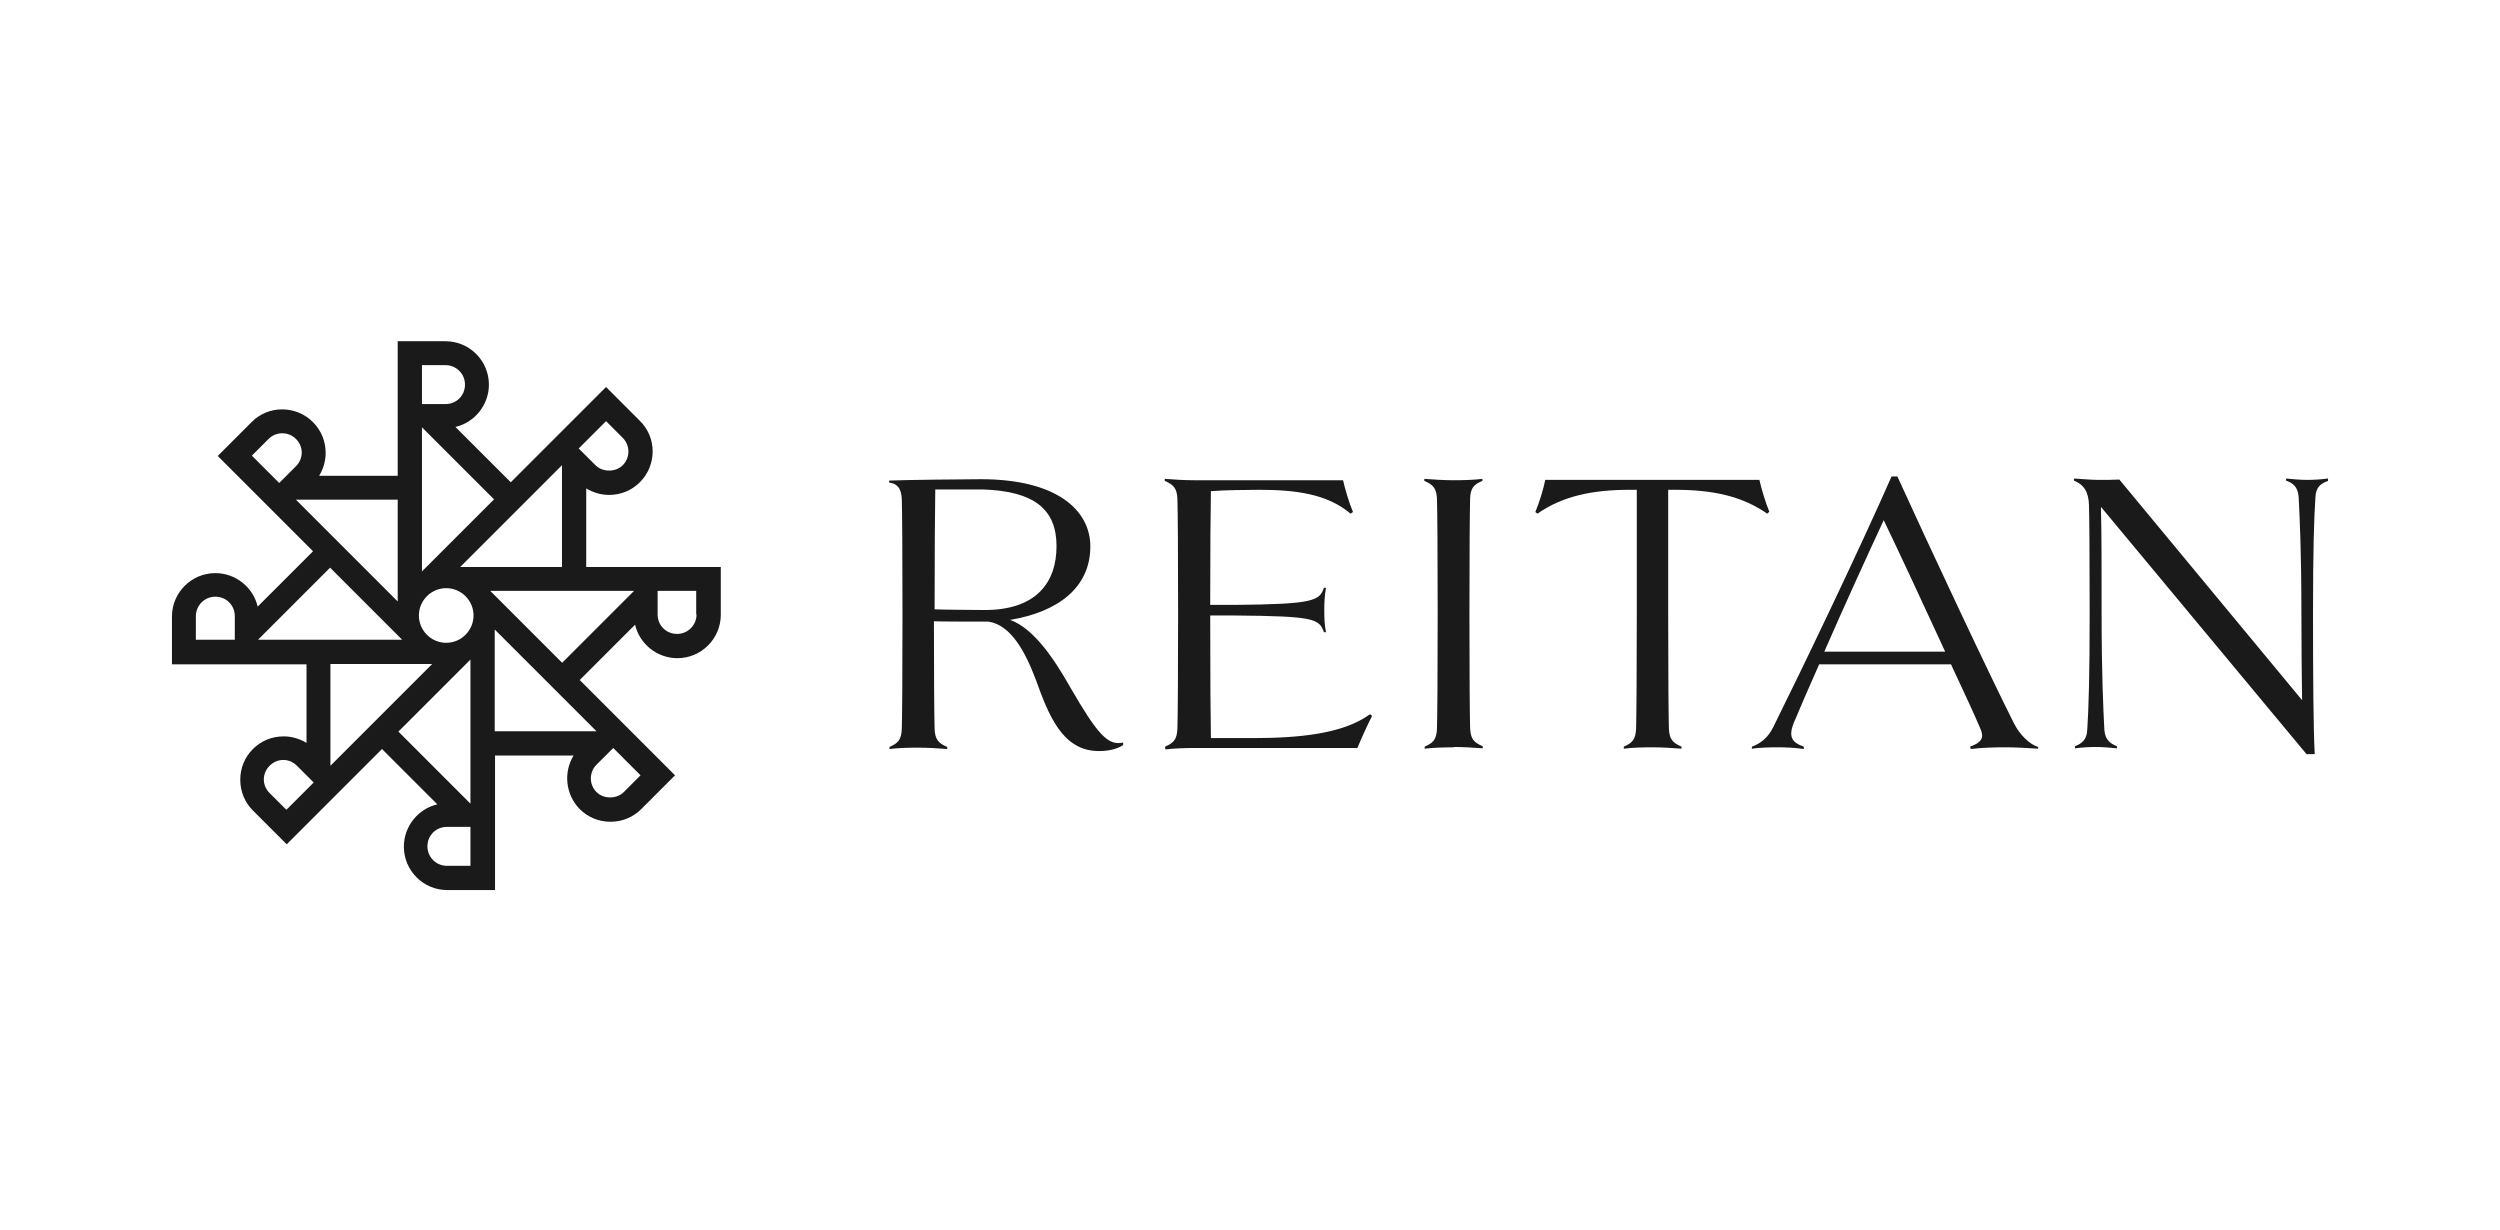
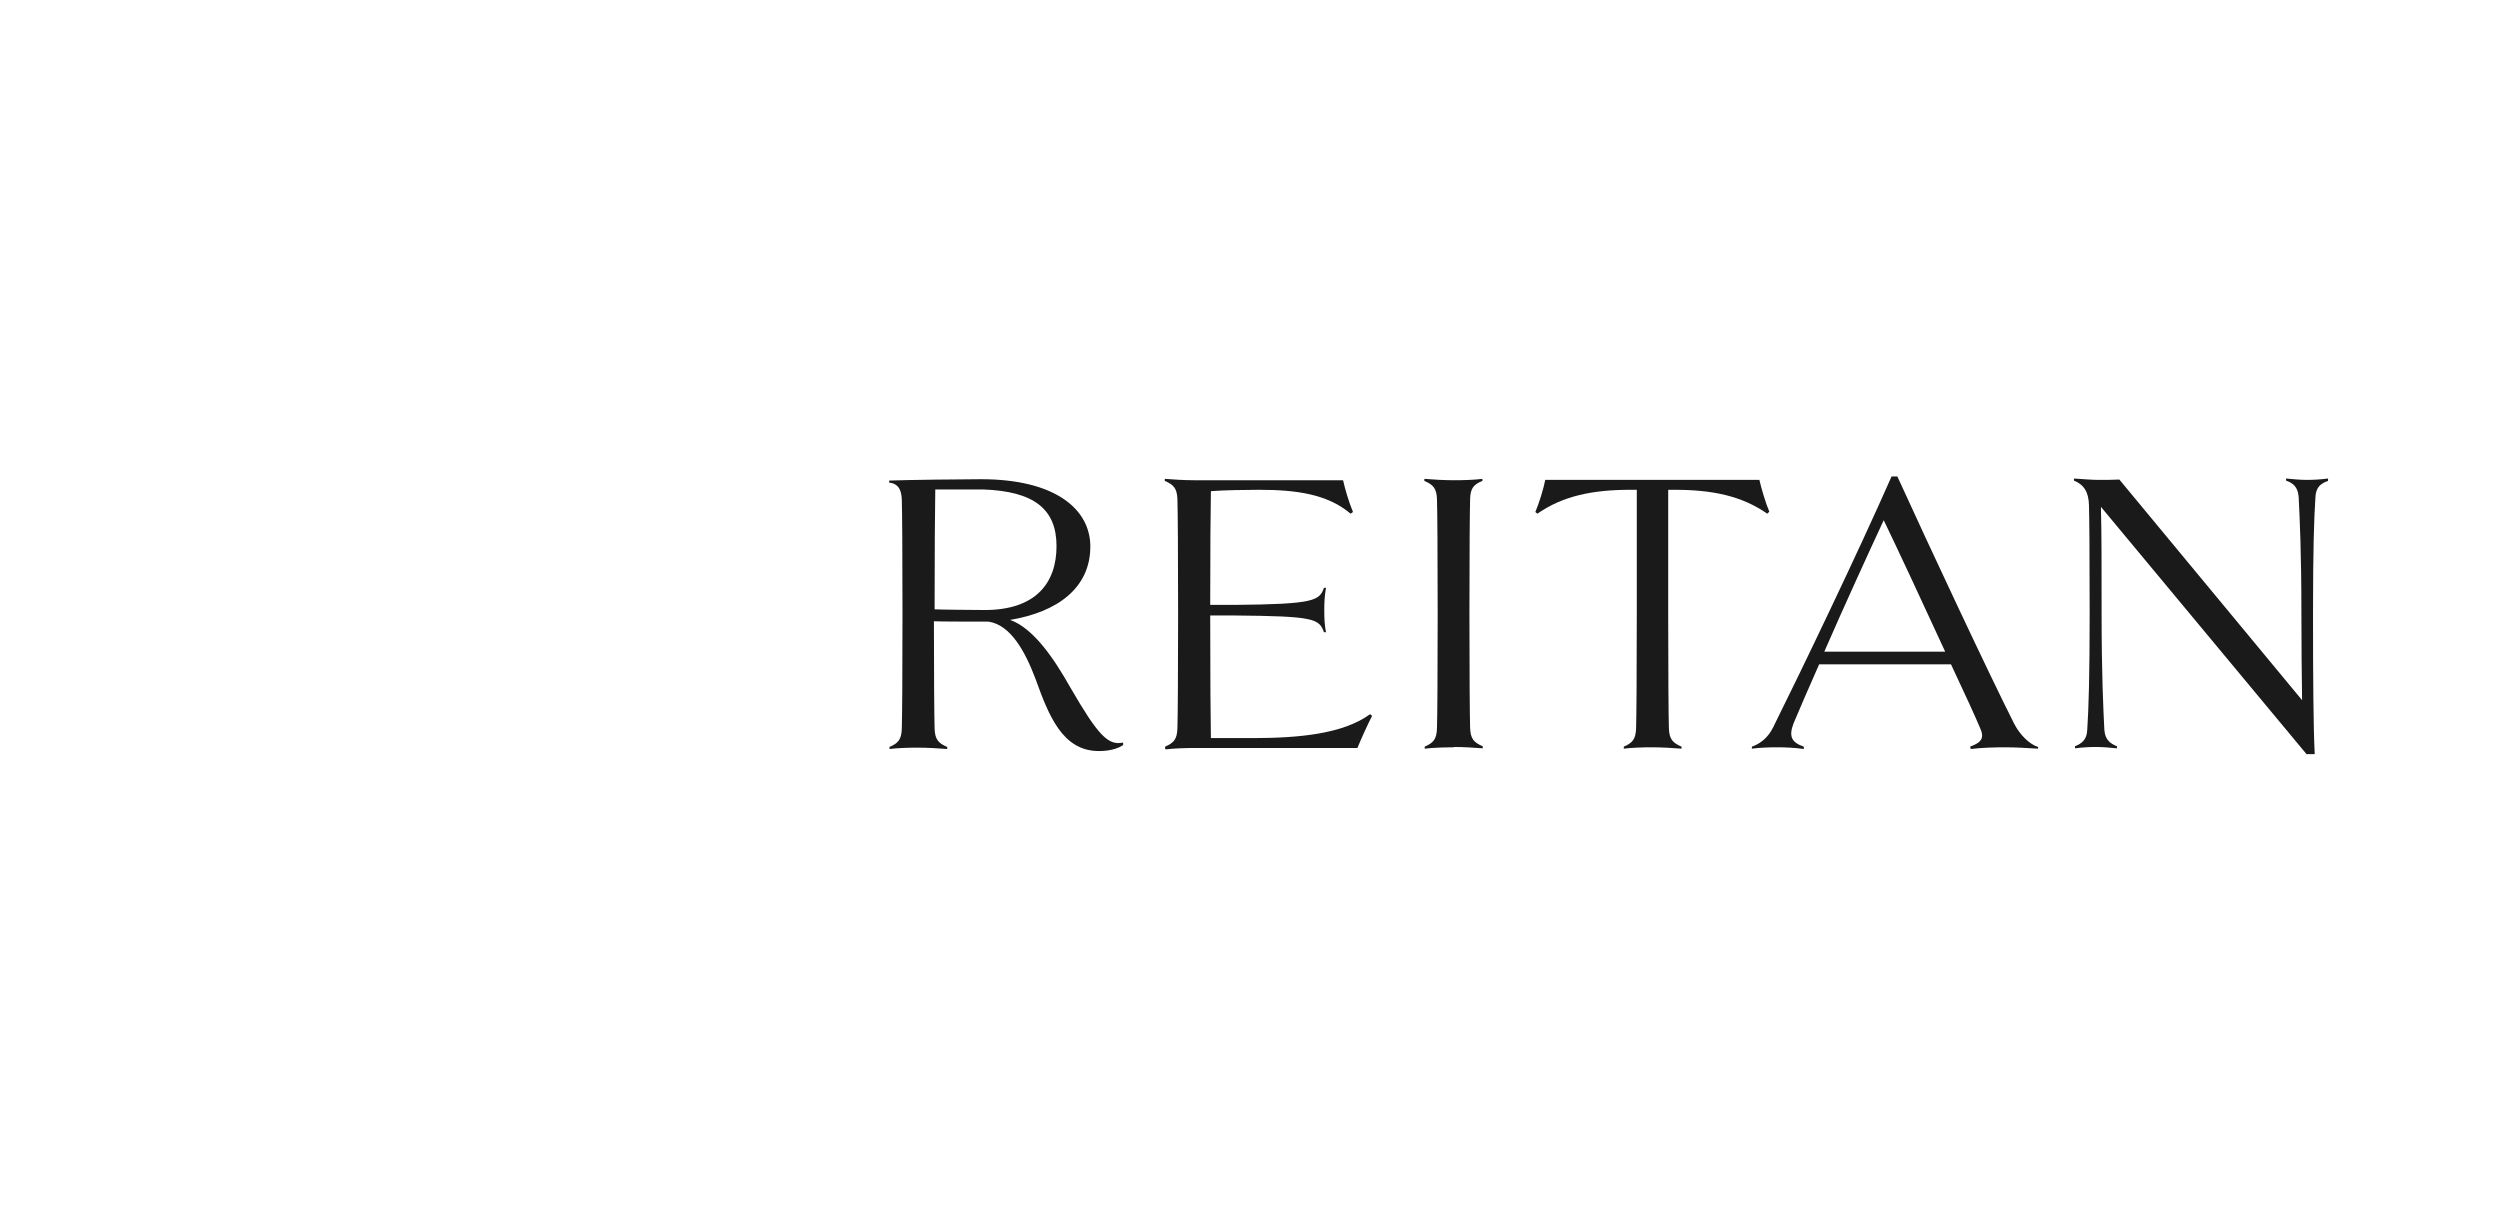
<svg xmlns="http://www.w3.org/2000/svg" fill="none" viewBox="0 0 189 93" height="93" width="189">
  <path fill="#1A1A1A" d="M84.96 56.29C84.469 56.651 83.746 56.78 83.075 56.78C80.312 56.78 79.279 54.069 78.298 51.358C77.498 49.241 76.413 47.253 74.735 46.995C74.27 46.995 71.043 46.995 70.604 46.969C70.604 51.177 70.63 54.147 70.656 55.076C70.681 55.902 70.939 56.186 71.611 56.47V56.625C70.991 56.574 70.113 56.522 69.39 56.522C68.667 56.522 67.841 56.548 67.247 56.625V56.47C67.893 56.186 68.151 55.928 68.177 55.076C68.203 54.147 68.228 51.203 68.228 46.426C68.228 41.65 68.203 38.655 68.177 37.777C68.151 36.822 67.738 36.538 67.221 36.486V36.331C68.435 36.279 72.928 36.228 74.167 36.228C79.822 36.228 82.429 38.526 82.429 41.314C82.429 44.464 79.925 46.272 76.362 46.865C78.117 47.485 79.667 49.757 80.906 51.952C82.997 55.567 83.772 56.393 84.908 56.135V56.316L84.96 56.29ZM70.656 46.065C70.991 46.091 74.09 46.117 74.451 46.117C78.298 46.117 79.873 44.077 79.873 41.288C79.873 38.5 78.195 37.132 74.296 37.002C74.038 37.002 70.991 37.002 70.707 37.002C70.681 38.551 70.656 42.011 70.656 46.091V46.065Z" />
  <path fill="#1A1A1A" d="M88.084 56.6V56.445C88.729 56.161 88.987 55.903 89.013 55.051C89.039 54.121 89.065 51.178 89.065 46.401C89.065 41.624 89.039 38.629 89.013 37.752C88.987 36.925 88.729 36.641 88.058 36.357V36.202C88.704 36.254 89.555 36.306 90.278 36.306H101.536C101.691 37.003 101.975 37.958 102.285 38.707L102.104 38.836C100.348 37.338 97.947 37.029 95.184 37.029C94.358 37.029 92.421 37.054 91.544 37.132C91.518 38.397 91.492 41.599 91.492 45.73C91.776 45.73 93.041 45.73 93.299 45.73C99.315 45.678 99.754 45.42 100.09 44.439H100.245C100.142 45.059 100.116 45.446 100.116 46.143C100.116 46.84 100.142 47.253 100.245 47.795H100.09C99.728 46.763 99.315 46.582 93.299 46.53C93.041 46.53 91.75 46.53 91.492 46.53C91.492 51.1 91.518 54.638 91.544 55.8H94.668C98.179 55.8 101.536 55.49 103.576 53.992L103.731 54.121C103.421 54.715 102.904 55.851 102.62 56.548H90.33C89.633 56.548 88.755 56.574 88.135 56.652L88.084 56.6Z" />
  <path fill="#1A1A1A" d="M109.901 56.497C109.204 56.497 108.326 56.523 107.707 56.6V56.445C108.352 56.161 108.61 55.903 108.636 55.051C108.662 54.121 108.688 51.178 108.688 46.401C108.688 41.624 108.662 38.629 108.636 37.752C108.61 36.925 108.352 36.641 107.681 36.357V36.202C108.326 36.254 109.178 36.306 109.901 36.306C110.624 36.306 111.477 36.28 112.07 36.202V36.357C111.425 36.615 111.167 36.9 111.141 37.7C111.115 38.629 111.089 41.573 111.089 46.375C111.089 51.178 111.115 54.095 111.141 55.025C111.167 55.851 111.425 56.135 112.096 56.419V56.574C111.476 56.523 110.599 56.471 109.901 56.471V56.497Z" />
  <path fill="#1A1A1A" d="M126.607 37.028H126.116V46.401C126.116 51.178 126.142 54.121 126.168 55.05C126.194 55.877 126.452 56.161 127.123 56.445V56.6C126.504 56.548 125.626 56.496 124.903 56.496C124.18 56.496 123.354 56.522 122.76 56.6V56.445C123.405 56.161 123.663 55.903 123.689 55.05C123.715 54.121 123.741 51.178 123.741 46.401V37.028H123.25C120.41 37.028 118.138 37.493 116.227 38.836L116.072 38.707C116.356 38.035 116.692 36.951 116.821 36.28H133.01C133.165 36.951 133.475 38.01 133.759 38.681L133.604 38.836C131.693 37.493 129.447 37.028 126.607 37.028Z" />
-   <path fill="#1A1A1A" d="M154.079 56.445V56.6C153.279 56.548 152.349 56.496 151.575 56.496C150.8 56.496 149.793 56.522 148.993 56.626L148.941 56.445C149.793 56.135 150.051 55.799 149.69 55.025C149.354 54.224 148.528 52.417 147.495 50.222H137.529C136.728 52.03 136.031 53.63 135.592 54.689C135.205 55.696 135.463 56.135 136.367 56.445V56.626C135.695 56.522 134.947 56.496 134.353 56.496C133.656 56.496 133.036 56.522 132.442 56.6V56.445C132.984 56.264 133.656 55.825 134.069 54.947C136.186 50.687 140.42 41.882 143.002 36.021H143.441C145.791 41.185 150.464 51.152 152.272 54.715C152.736 55.618 153.485 56.29 154.079 56.471V56.445ZM147.056 49.267C145.429 45.73 143.493 41.573 142.409 39.326C141.247 41.831 139.413 45.833 137.916 49.267H147.056Z" />
+   <path fill="#1A1A1A" d="M154.079 56.445V56.6C153.279 56.548 152.349 56.496 151.575 56.496C150.8 56.496 149.793 56.522 148.993 56.626L148.941 56.445C149.793 56.135 150.051 55.799 149.69 55.025C149.354 54.224 148.528 52.417 147.495 50.222H137.529C136.728 52.03 136.031 53.63 135.592 54.689C135.205 55.696 135.463 56.135 136.367 56.445V56.626C135.695 56.522 134.947 56.496 134.353 56.496C133.656 56.496 133.036 56.522 132.442 56.6V56.445C132.984 56.264 133.656 55.825 134.069 54.947C136.186 50.687 140.42 41.882 143.002 36.021H143.441C145.791 41.185 150.464 51.152 152.272 54.715C152.736 55.618 153.485 56.29 154.079 56.471ZM147.056 49.267C145.429 45.73 143.493 41.573 142.409 39.326C141.247 41.831 139.413 45.833 137.916 49.267H147.056Z" />
  <path fill="#1A1A1A" d="M176 36.357C175.484 36.538 175.07 36.796 175.045 37.622C174.941 39.171 174.864 41.599 174.864 46.401C174.864 51.203 174.89 54.999 174.993 57.013H174.373L158.83 38.319C158.882 40.359 158.881 42.528 158.881 46.375C158.881 50.997 159.011 53.605 159.088 55.154C159.14 55.954 159.553 56.212 160.043 56.419V56.574C159.527 56.522 158.959 56.471 158.468 56.471C158.004 56.471 157.461 56.496 156.868 56.574V56.419C157.358 56.212 157.771 55.954 157.797 55.154C157.9 53.605 157.978 51.152 157.978 46.375C157.978 41.598 157.952 39.017 157.926 38.19C157.9 37.183 157.539 36.641 156.79 36.331V36.176C157.565 36.228 158.184 36.28 158.649 36.28C159.166 36.28 159.708 36.28 160.224 36.254L174.038 52.933C174.012 51.203 173.986 48.905 173.986 46.375C173.986 41.727 173.857 39.146 173.78 37.596C173.728 36.77 173.315 36.512 172.824 36.331V36.176C173.341 36.228 173.909 36.28 174.399 36.28C174.864 36.28 175.406 36.254 176 36.176V36.331V36.357Z" />
-   <path fill="#1A1A1A" d="M44.319 42.864V36.925C44.836 37.235 45.43 37.416 46.049 37.416C46.927 37.416 47.753 37.08 48.373 36.46C49.664 35.169 49.664 33.078 48.373 31.813L45.817 29.257L38.613 36.46L34.43 32.278C35.876 31.942 36.961 30.625 36.961 29.076C36.961 27.269 35.489 25.797 33.682 25.797H30.067V35.97H24.128C24.438 35.453 24.619 34.86 24.619 34.24C24.619 33.362 24.283 32.536 23.664 31.916C22.373 30.625 20.281 30.625 19.016 31.916L16.46 34.472L23.664 41.676L19.481 45.859C19.145 44.413 17.828 43.328 16.279 43.328C14.472 43.328 13 44.8 13 46.608V50.222H23.173V56.161C22.657 55.851 22.063 55.67 21.443 55.67C20.565 55.67 19.739 56.006 19.119 56.626C18.5 57.245 18.164 58.072 18.164 58.949C18.164 59.827 18.5 60.654 19.119 61.273L21.675 63.829L28.879 56.626L33.062 60.808C31.616 61.144 30.532 62.461 30.532 64.01C30.532 65.817 32.003 67.289 33.811 67.289H37.425V57.116H43.364C42.589 58.381 42.744 60.06 43.829 61.17C44.448 61.79 45.275 62.125 46.153 62.125C47.031 62.125 47.857 61.79 48.476 61.17L51.032 58.614L43.829 51.41L48.012 47.227C48.347 48.673 49.664 49.758 51.213 49.758C53.021 49.758 54.492 48.286 54.492 46.478V42.864H44.319ZM17.725 48.363H14.807V46.582C14.807 45.781 15.453 45.11 16.279 45.11C17.105 45.11 17.751 45.755 17.751 46.582V48.363H17.725ZM45.817 31.839L47.082 33.104C47.65 33.672 47.65 34.601 47.082 35.169C46.54 35.712 45.559 35.712 45.017 35.169L43.751 33.904L45.817 31.839ZM42.486 35.169V42.864H34.792L42.486 35.169ZM31.9 27.604H33.682C34.482 27.604 35.153 28.25 35.153 29.076C35.153 29.902 34.508 30.548 33.682 30.548H31.9V27.63V27.604ZM31.9 32.303L37.348 37.751L31.9 43.199V32.329V32.303ZM21.107 36.512L19.042 34.447L20.307 33.181C20.875 32.613 21.805 32.613 22.373 33.181C22.657 33.465 22.811 33.827 22.811 34.214C22.811 34.601 22.657 34.963 22.373 35.247L21.107 36.512ZM22.373 37.777H30.067V45.471L22.373 37.777ZM19.507 48.363L24.954 42.915L30.402 48.363H19.532H19.507ZM21.65 61.221L20.384 59.956C20.101 59.672 19.945 59.311 19.945 58.924C19.945 58.536 20.101 58.175 20.384 57.891C20.669 57.607 21.03 57.452 21.417 57.452C21.805 57.452 22.166 57.607 22.45 57.891L23.715 59.156L21.65 61.221ZM24.98 57.891V50.197H32.675L24.98 57.891ZM35.566 65.456H33.785C32.984 65.456 32.313 64.811 32.313 63.984C32.313 63.158 32.959 62.513 33.785 62.513H35.566V65.43V65.456ZM35.566 60.757L30.119 55.309L35.566 49.861V60.731V60.757ZM33.733 48.596C32.597 48.596 31.668 47.666 31.668 46.53C31.668 45.394 32.597 44.465 33.733 44.465C34.869 44.465 35.799 45.394 35.799 46.53C35.799 47.666 34.869 48.596 33.733 48.596ZM46.359 56.548L48.425 58.614L47.16 59.879C46.617 60.421 45.636 60.421 45.094 59.879C44.526 59.311 44.526 58.381 45.094 57.813L46.359 56.548ZM45.094 55.283H37.4V47.589L45.094 55.283ZM42.512 50.119L37.064 44.671H47.934L42.486 50.119H42.512ZM52.659 46.453C52.659 47.253 52.014 47.924 51.187 47.924C50.361 47.924 49.716 47.279 49.716 46.453V44.671H52.633V46.453H52.659Z" />
</svg>